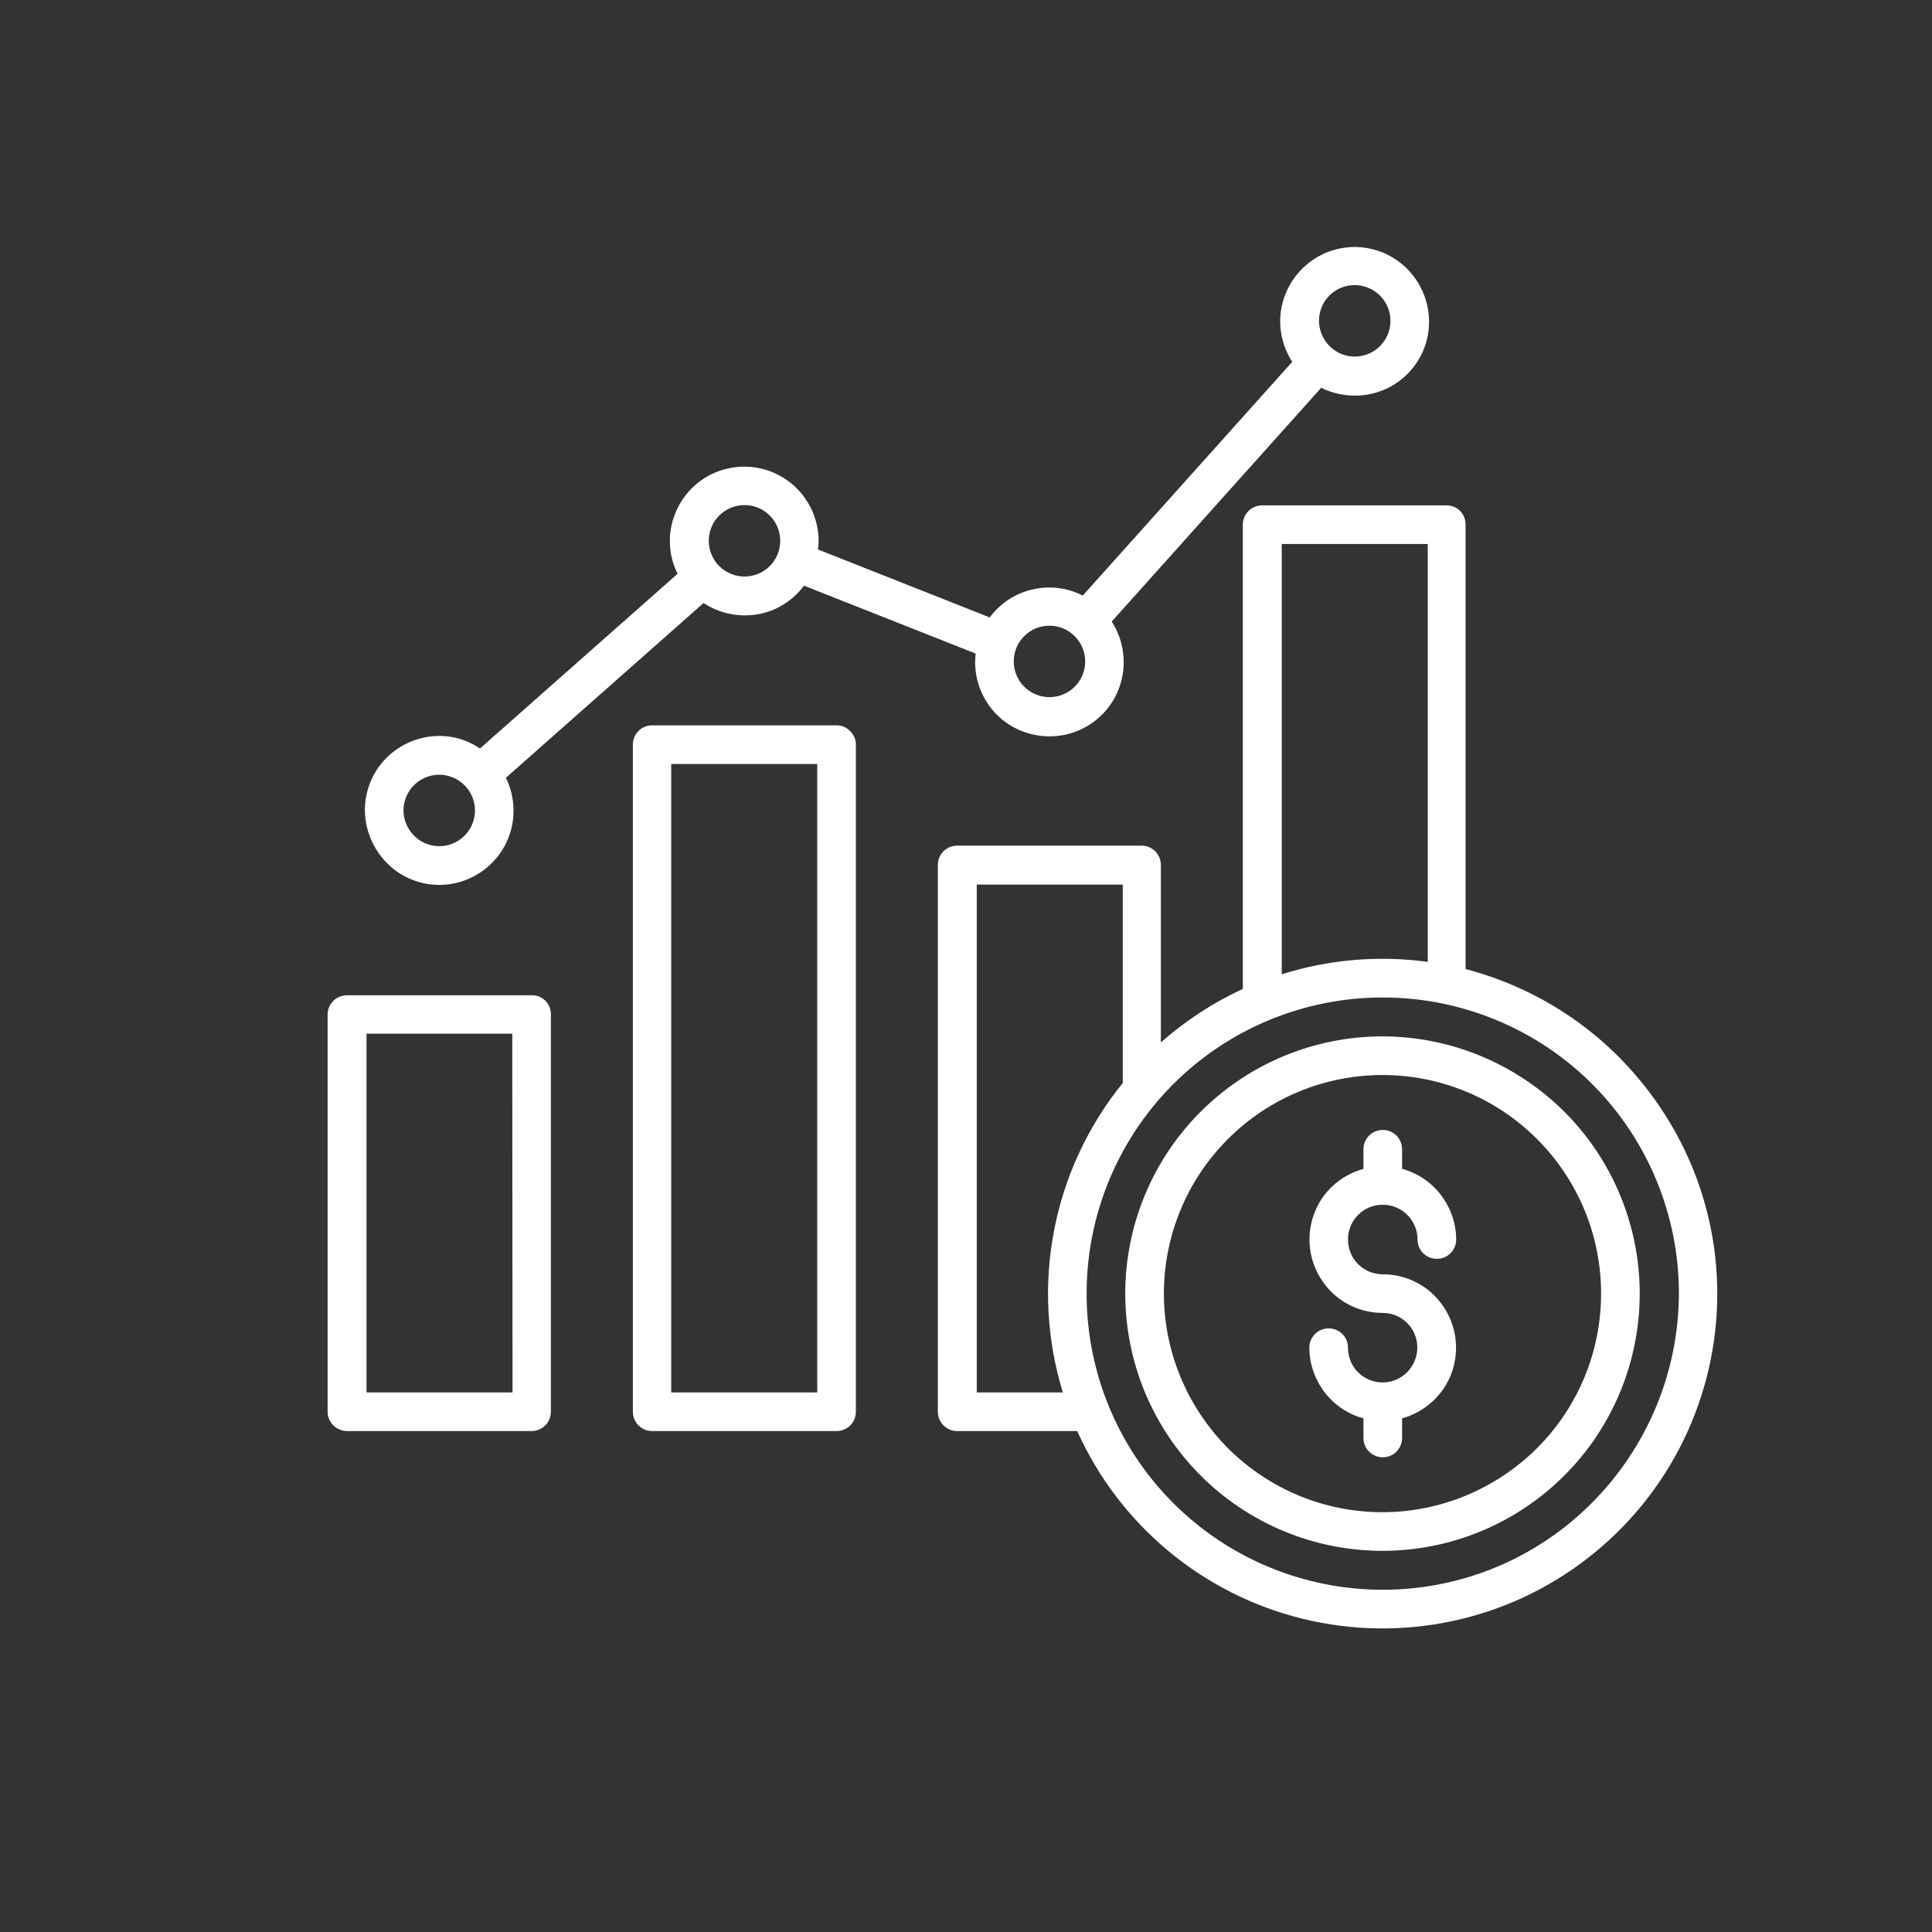
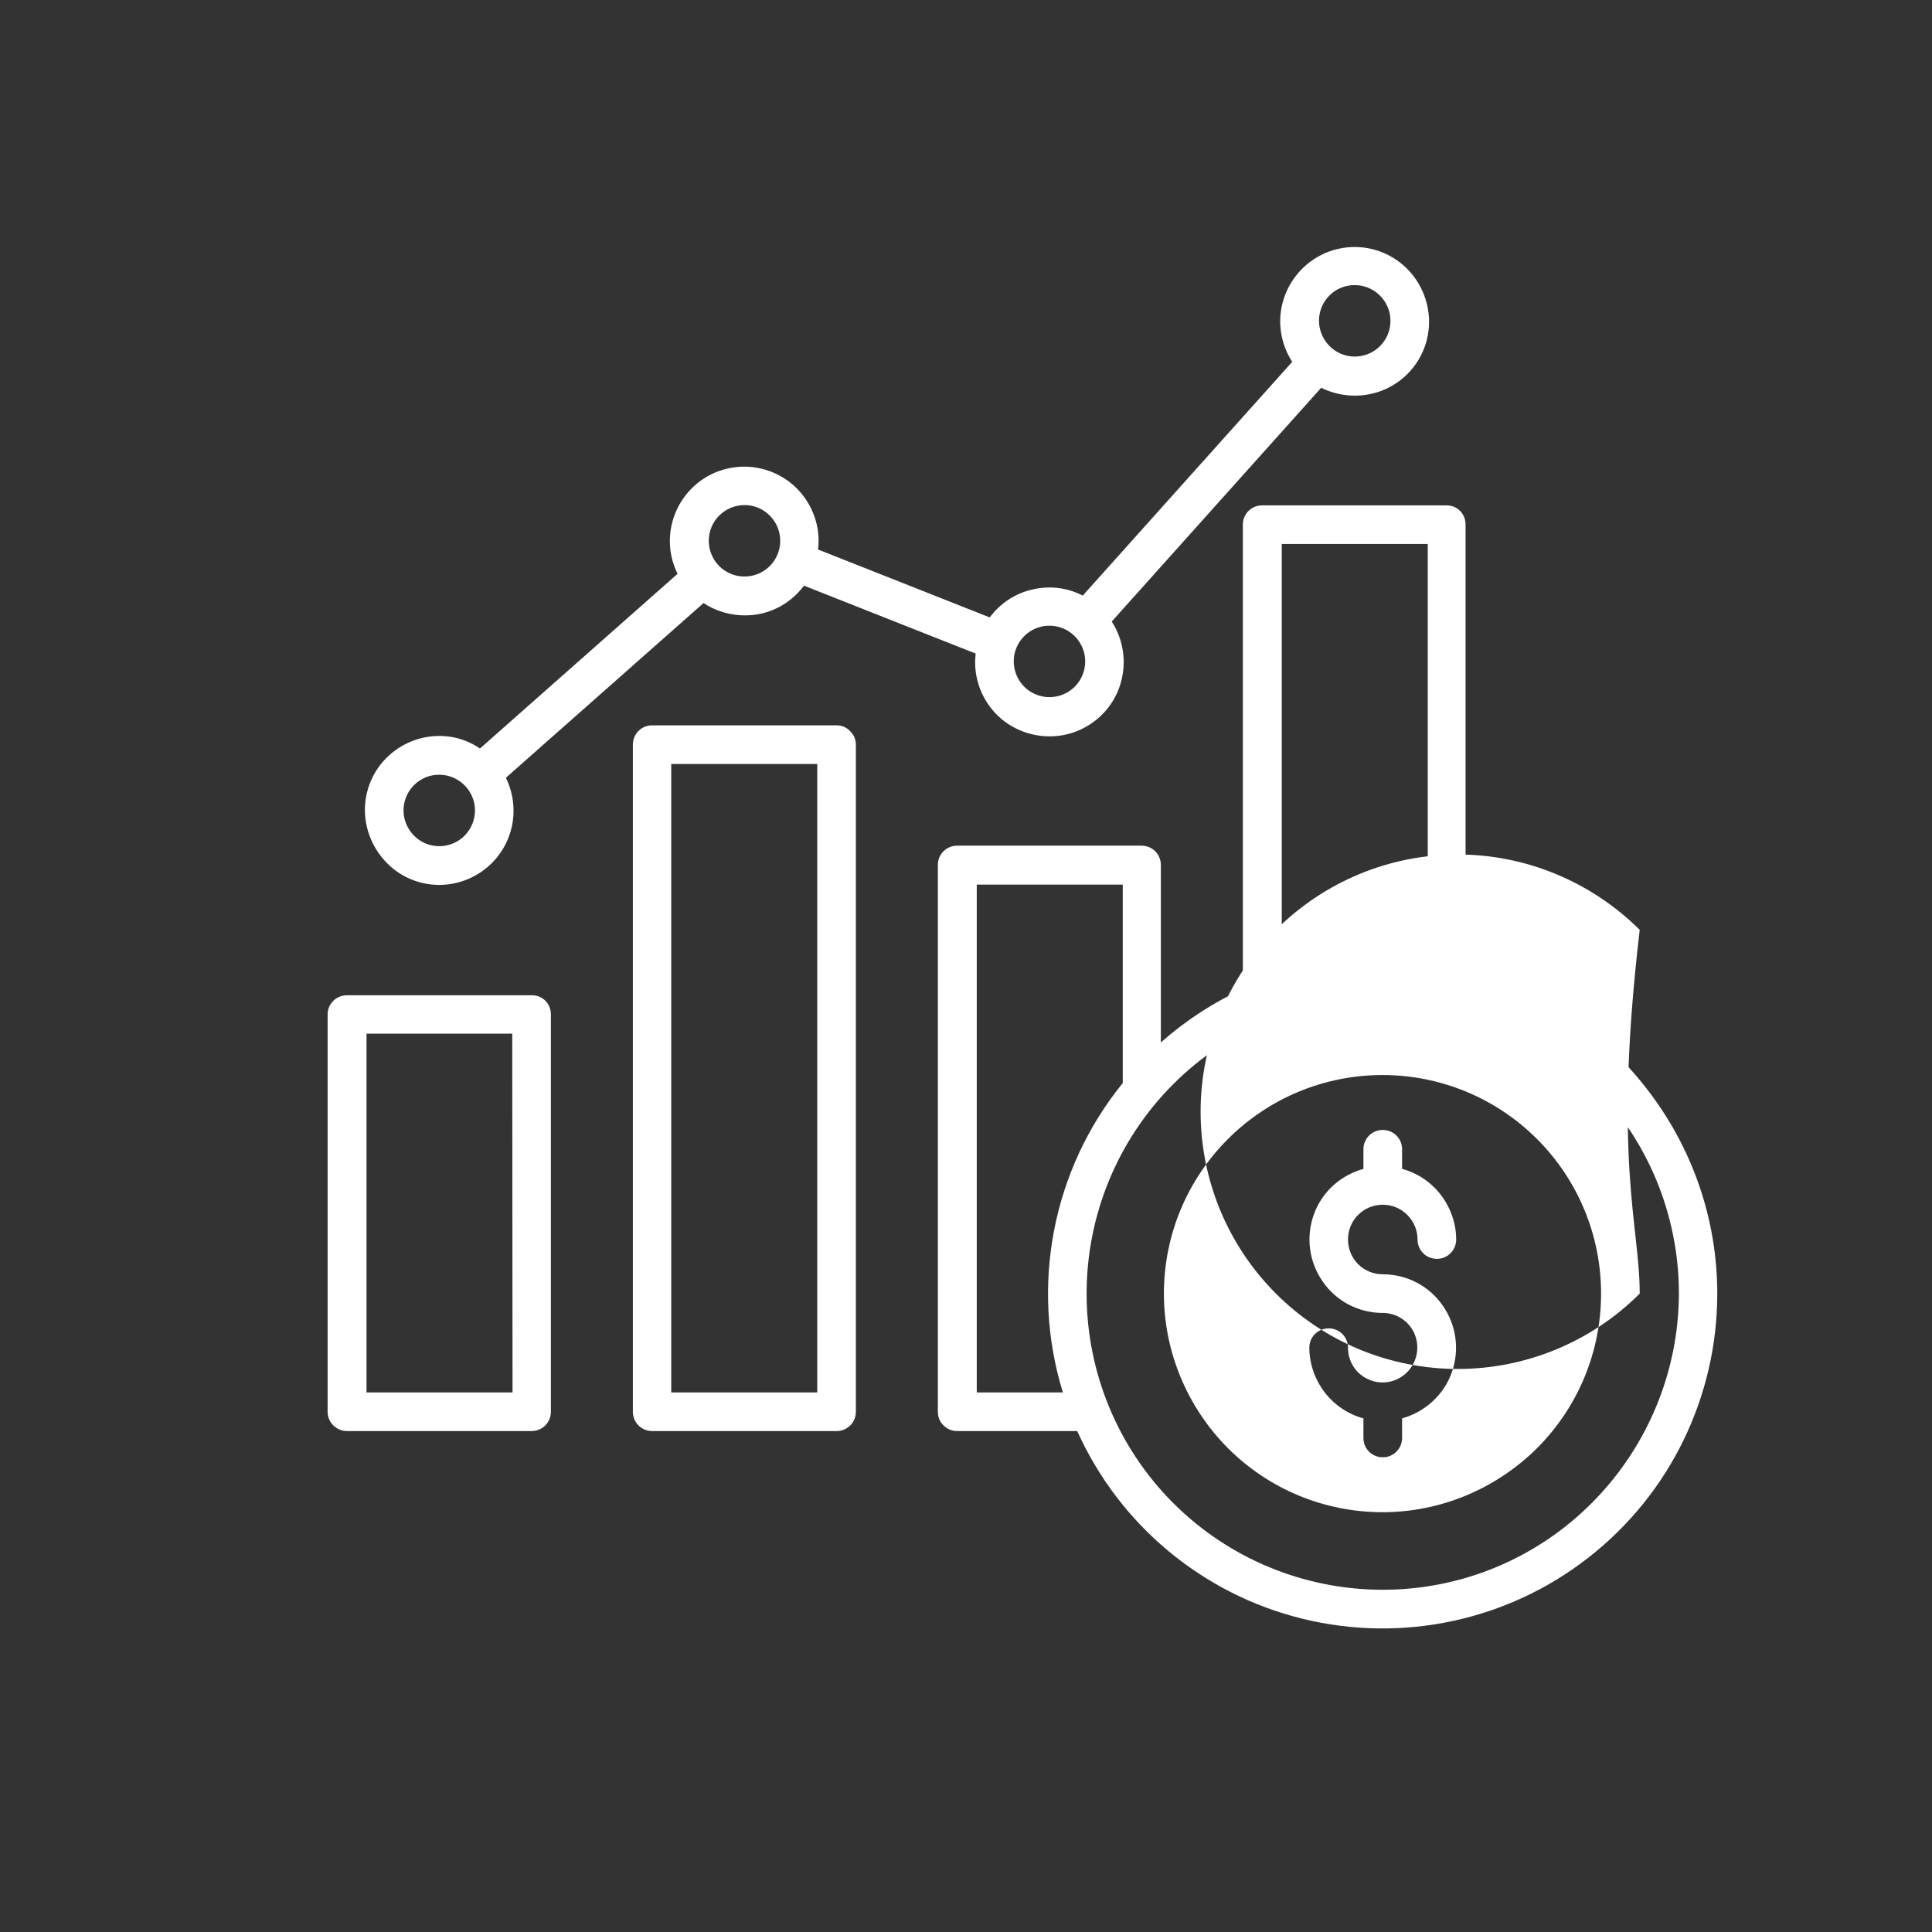
<svg xmlns="http://www.w3.org/2000/svg" version="1.1" id="Layer_1" x="0px" y="0px" viewBox="0 0 700 700" style="enable-background:new 0 0 700 700;" xml:space="preserve">
  <rect x="0" y="0" width="700" height="700" fill="#333333" stroke="none" />
  <style type="text/css">
	.st0{fill:#FFFFFF;}
</style>
-   <path class="st0" d="M488.4,449.1c0,7,5.6,12.6,12.6,12.6c8.7,0,16.8,4.2,21.7,11.3c5,7.1,6.2,16.1,3.3,24.3  c-2.9,8.1-9.7,14.3-18,16.6v7.1c0,3.9-3.1,7-7,7s-7-3.1-7-7v-7.1c-5.6-1.5-10.6-4.9-14.1-9.5c-3.5-4.6-5.5-10.3-5.5-16.1  c0-3.9,3.1-7,7-7c3.9,0,7,3.1,7,7c0,5.1,3,9.7,7.7,11.6c4.7,2,10.1,0.9,13.7-2.7c3.6-3.6,4.7-9,2.8-13.7c-1.9-4.7-6.5-7.8-11.6-7.8  c-8.7,0-16.8-4.2-21.7-11.3c-5-7.1-6.2-16.1-3.3-24.3s9.7-14.3,18-16.6v-7.1c0-3.9,3.1-7,7-7s7,3.1,7,7v7.1  c5.6,1.5,10.6,4.9,14.1,9.5c3.5,4.6,5.5,10.3,5.5,16.1c0,3.9-3.1,7-7,7c-3.9,0-7-3.1-7-7c0-6.9-5.6-12.6-12.6-12.6  C494,436.5,488.4,442.1,488.4,449.1L488.4,449.1z M622.2,468.7c0,37.3-17.1,72.5-46.5,95.5c-29.3,23-67.6,31.2-103.8,22.3  s-66.3-34-81.6-68h-43.5c-1.9,0-3.6-0.7-5-2.1s-2-3.1-2-5v-198c0-3.9,3.1-7,7-7h66.8c3.9,0,7,3.1,7,7v64.3  c8.9-7.9,18.9-14.4,29.7-19.4V190.1c0-3.9,3.1-7,7-7h66.8c1.9,0,3.6,0.7,4.9,2c1.3,1.3,2,3.1,2,4.9v161.1c26,6.8,49.1,22,65.5,43.2  C613.2,415.7,622.2,441.8,622.2,468.7L622.2,468.7z M464.4,353c17.1-5.4,35.1-6.9,52.9-4.5V197.1h-52.9V353z M385.1,504.5  c-11.9-38.6-3.8-80.7,21.7-112.1v-71.9h-52.9v184L385.1,504.5z M608.3,468.7c0-28.5-11.3-55.8-31.4-75.9s-47.4-31.4-75.9-31.4  c-28.5,0-55.8,11.3-75.9,31.4c-20.1,20.1-31.4,47.4-31.4,75.9c0,28.5,11.3,55.8,31.4,75.9c20.1,20.1,47.4,31.4,75.9,31.4  c28.5,0,55.7-11.3,75.8-31.5S608.2,497.1,608.3,468.7L608.3,468.7z M594.1,468.7c0,24.7-9.8,48.4-27.3,65.9  c-17.5,17.5-41.2,27.3-65.9,27.3c-24.7,0-48.4-9.8-65.9-27.3c-17.5-17.5-27.3-41.2-27.3-65.9s9.8-48.4,27.3-65.9  c17.5-17.5,41.2-27.3,65.9-27.3c24.7,0,48.4,9.9,65.9,27.3C584.3,420.3,594.1,444,594.1,468.7L594.1,468.7z M580.1,468.7  c0-21-8.3-41.1-23.2-56c-14.9-14.9-35-23.2-56-23.2c-21,0-41.1,8.3-56,23.2c-14.9,14.9-23.2,35-23.2,56c0,21,8.4,41.1,23.2,56  c14.9,14.9,35,23.2,56,23.2c21,0,41.1-8.4,56-23.2C571.8,509.8,580.1,489.7,580.1,468.7L580.1,468.7z M199.6,367.5v144  c0,3.9-3.1,7-7,7h-66.8c-1.9,0-3.6-0.7-5-2c-1.3-1.3-2.1-3.1-2.1-4.9v-144c0-1.9,0.7-3.6,2.1-5c1.3-1.3,3.1-2,5-2h66.8  C196.5,360.5,199.6,363.6,199.6,367.5z M185.6,374.5h-52.8v130h52.9L185.6,374.5z M310.1,269.8v241.7c0,3.9-3.1,7-7,7h-66.8  c-3.9,0-7-3.1-7-7V269.8c0-3.9,3.1-7,7-7h66.8c1.9,0,3.6,0.7,4.9,2.1C309.4,266.2,310.1,268,310.1,269.8L310.1,269.8z M296.1,276.8  h-52.9v227.7h52.9V276.8z M132.2,293.6c0-6.5,2.3-12.8,6.6-17.7c4.3-4.9,10.2-8.1,16.7-9c6.5-0.9,13,0.6,18.4,4.3l71.6-63.3  c-3.7-7.4-3.7-16-0.2-23.4c3.5-7.4,10.2-12.9,18.2-14.7c8-1.9,16.4,0,22.9,5.1c6.4,5.1,10.2,12.9,10.2,21.1c0,1-0.1,2-0.2,3.1  l62.2,24.6v0c3.8-5.1,9.2-8.7,15.4-10.1c6.2-1.5,12.7-0.7,18.3,2.2l75.9-84.7c-4.8-7.4-5.7-16.6-2.4-24.7  c3.3-8.1,10.3-14.2,18.9-16.2c8.6-2,17.5,0.3,24.1,6.2c6.5,5.9,9.8,14.6,8.8,23.3c-1,8.7-6.3,16.4-14,20.5c-7.7,4.1-17,4.2-24.9,0.3  l-75.9,84.7c4.6,7.1,5.6,16,2.7,24c-2.9,8-9.5,14.1-17.6,16.5c-8.1,2.4-17,0.8-23.8-4.2c-6.8-5.1-10.8-13.1-10.8-21.6  c0-1,0.1-2,0.2-3.1l-62.2-24.6c-4.1,5.5-10.2,9.3-16.9,10.4s-13.7-0.3-19.5-4.1l-71.6,63.3v0c3.6,7.4,3.7,16,0.2,23.4  c-3.5,7.4-10.2,12.8-18.2,14.7c-8,1.9-16.4,0-22.8-5.1C136,309.5,132.3,301.8,132.2,293.6L132.2,293.6z M477.9,116.2  c0,5.2,3.2,10,8,12c4.8,2,10.4,0.9,14.1-2.8c3.7-3.7,4.8-9.3,2.8-14.1c-2-4.8-6.7-8-12-8C483.7,103.3,477.9,109,477.9,116.2  L477.9,116.2z M367.3,239.6c0,5.2,3.1,10,8,12c4.8,2,10.4,0.9,14.1-2.8c3.7-3.7,4.8-9.3,2.8-14.1c-2-4.8-6.7-8-12-8  C373.1,226.7,367.3,232.5,367.3,239.6L367.3,239.6z M256.8,195.9c0,5.2,3.1,10,8,12c4.8,2,10.4,0.9,14.1-2.8  c3.7-3.7,4.8-9.3,2.8-14.1c-2-4.8-6.7-8-11.9-8C262.6,183,256.8,188.8,256.8,195.9L256.8,195.9z M146.2,293.6c0,5.2,3.2,10,8,12  c4.8,2,10.4,0.9,14.1-2.8c3.7-3.7,4.8-9.3,2.8-14.1c-2-4.8-6.7-8-12-8C152,280.7,146.2,286.5,146.2,293.6L146.2,293.6z" />
+   <path class="st0" d="M488.4,449.1c0,7,5.6,12.6,12.6,12.6c8.7,0,16.8,4.2,21.7,11.3c5,7.1,6.2,16.1,3.3,24.3  c-2.9,8.1-9.7,14.3-18,16.6v7.1c0,3.9-3.1,7-7,7s-7-3.1-7-7v-7.1c-5.6-1.5-10.6-4.9-14.1-9.5c-3.5-4.6-5.5-10.3-5.5-16.1  c0-3.9,3.1-7,7-7c3.9,0,7,3.1,7,7c0,5.1,3,9.7,7.7,11.6c4.7,2,10.1,0.9,13.7-2.7c3.6-3.6,4.7-9,2.8-13.7c-1.9-4.7-6.5-7.8-11.6-7.8  c-8.7,0-16.8-4.2-21.7-11.3c-5-7.1-6.2-16.1-3.3-24.3s9.7-14.3,18-16.6v-7.1c0-3.9,3.1-7,7-7s7,3.1,7,7v7.1  c5.6,1.5,10.6,4.9,14.1,9.5c3.5,4.6,5.5,10.3,5.5,16.1c0,3.9-3.1,7-7,7c-3.9,0-7-3.1-7-7c0-6.9-5.6-12.6-12.6-12.6  C494,436.5,488.4,442.1,488.4,449.1L488.4,449.1z M622.2,468.7c0,37.3-17.1,72.5-46.5,95.5c-29.3,23-67.6,31.2-103.8,22.3  s-66.3-34-81.6-68h-43.5c-1.9,0-3.6-0.7-5-2.1s-2-3.1-2-5v-198c0-3.9,3.1-7,7-7h66.8c3.9,0,7,3.1,7,7v64.3  c8.9-7.9,18.9-14.4,29.7-19.4V190.1c0-3.9,3.1-7,7-7h66.8c1.9,0,3.6,0.7,4.9,2c1.3,1.3,2,3.1,2,4.9v161.1c26,6.8,49.1,22,65.5,43.2  C613.2,415.7,622.2,441.8,622.2,468.7L622.2,468.7z M464.4,353c17.1-5.4,35.1-6.9,52.9-4.5V197.1h-52.9V353z M385.1,504.5  c-11.9-38.6-3.8-80.7,21.7-112.1v-71.9h-52.9v184L385.1,504.5z M608.3,468.7c0-28.5-11.3-55.8-31.4-75.9s-47.4-31.4-75.9-31.4  c-28.5,0-55.8,11.3-75.9,31.4c-20.1,20.1-31.4,47.4-31.4,75.9c0,28.5,11.3,55.8,31.4,75.9c20.1,20.1,47.4,31.4,75.9,31.4  c28.5,0,55.7-11.3,75.8-31.5S608.2,497.1,608.3,468.7L608.3,468.7z M594.1,468.7c-17.5,17.5-41.2,27.3-65.9,27.3c-24.7,0-48.4-9.8-65.9-27.3c-17.5-17.5-27.3-41.2-27.3-65.9s9.8-48.4,27.3-65.9  c17.5-17.5,41.2-27.3,65.9-27.3c24.7,0,48.4,9.9,65.9,27.3C584.3,420.3,594.1,444,594.1,468.7L594.1,468.7z M580.1,468.7  c0-21-8.3-41.1-23.2-56c-14.9-14.9-35-23.2-56-23.2c-21,0-41.1,8.3-56,23.2c-14.9,14.9-23.2,35-23.2,56c0,21,8.4,41.1,23.2,56  c14.9,14.9,35,23.2,56,23.2c21,0,41.1-8.4,56-23.2C571.8,509.8,580.1,489.7,580.1,468.7L580.1,468.7z M199.6,367.5v144  c0,3.9-3.1,7-7,7h-66.8c-1.9,0-3.6-0.7-5-2c-1.3-1.3-2.1-3.1-2.1-4.9v-144c0-1.9,0.7-3.6,2.1-5c1.3-1.3,3.1-2,5-2h66.8  C196.5,360.5,199.6,363.6,199.6,367.5z M185.6,374.5h-52.8v130h52.9L185.6,374.5z M310.1,269.8v241.7c0,3.9-3.1,7-7,7h-66.8  c-3.9,0-7-3.1-7-7V269.8c0-3.9,3.1-7,7-7h66.8c1.9,0,3.6,0.7,4.9,2.1C309.4,266.2,310.1,268,310.1,269.8L310.1,269.8z M296.1,276.8  h-52.9v227.7h52.9V276.8z M132.2,293.6c0-6.5,2.3-12.8,6.6-17.7c4.3-4.9,10.2-8.1,16.7-9c6.5-0.9,13,0.6,18.4,4.3l71.6-63.3  c-3.7-7.4-3.7-16-0.2-23.4c3.5-7.4,10.2-12.9,18.2-14.7c8-1.9,16.4,0,22.9,5.1c6.4,5.1,10.2,12.9,10.2,21.1c0,1-0.1,2-0.2,3.1  l62.2,24.6v0c3.8-5.1,9.2-8.7,15.4-10.1c6.2-1.5,12.7-0.7,18.3,2.2l75.9-84.7c-4.8-7.4-5.7-16.6-2.4-24.7  c3.3-8.1,10.3-14.2,18.9-16.2c8.6-2,17.5,0.3,24.1,6.2c6.5,5.9,9.8,14.6,8.8,23.3c-1,8.7-6.3,16.4-14,20.5c-7.7,4.1-17,4.2-24.9,0.3  l-75.9,84.7c4.6,7.1,5.6,16,2.7,24c-2.9,8-9.5,14.1-17.6,16.5c-8.1,2.4-17,0.8-23.8-4.2c-6.8-5.1-10.8-13.1-10.8-21.6  c0-1,0.1-2,0.2-3.1l-62.2-24.6c-4.1,5.5-10.2,9.3-16.9,10.4s-13.7-0.3-19.5-4.1l-71.6,63.3v0c3.6,7.4,3.7,16,0.2,23.4  c-3.5,7.4-10.2,12.8-18.2,14.7c-8,1.9-16.4,0-22.8-5.1C136,309.5,132.3,301.8,132.2,293.6L132.2,293.6z M477.9,116.2  c0,5.2,3.2,10,8,12c4.8,2,10.4,0.9,14.1-2.8c3.7-3.7,4.8-9.3,2.8-14.1c-2-4.8-6.7-8-12-8C483.7,103.3,477.9,109,477.9,116.2  L477.9,116.2z M367.3,239.6c0,5.2,3.1,10,8,12c4.8,2,10.4,0.9,14.1-2.8c3.7-3.7,4.8-9.3,2.8-14.1c-2-4.8-6.7-8-12-8  C373.1,226.7,367.3,232.5,367.3,239.6L367.3,239.6z M256.8,195.9c0,5.2,3.1,10,8,12c4.8,2,10.4,0.9,14.1-2.8  c3.7-3.7,4.8-9.3,2.8-14.1c-2-4.8-6.7-8-11.9-8C262.6,183,256.8,188.8,256.8,195.9L256.8,195.9z M146.2,293.6c0,5.2,3.2,10,8,12  c4.8,2,10.4,0.9,14.1-2.8c3.7-3.7,4.8-9.3,2.8-14.1c-2-4.8-6.7-8-12-8C152,280.7,146.2,286.5,146.2,293.6L146.2,293.6z" />
</svg>